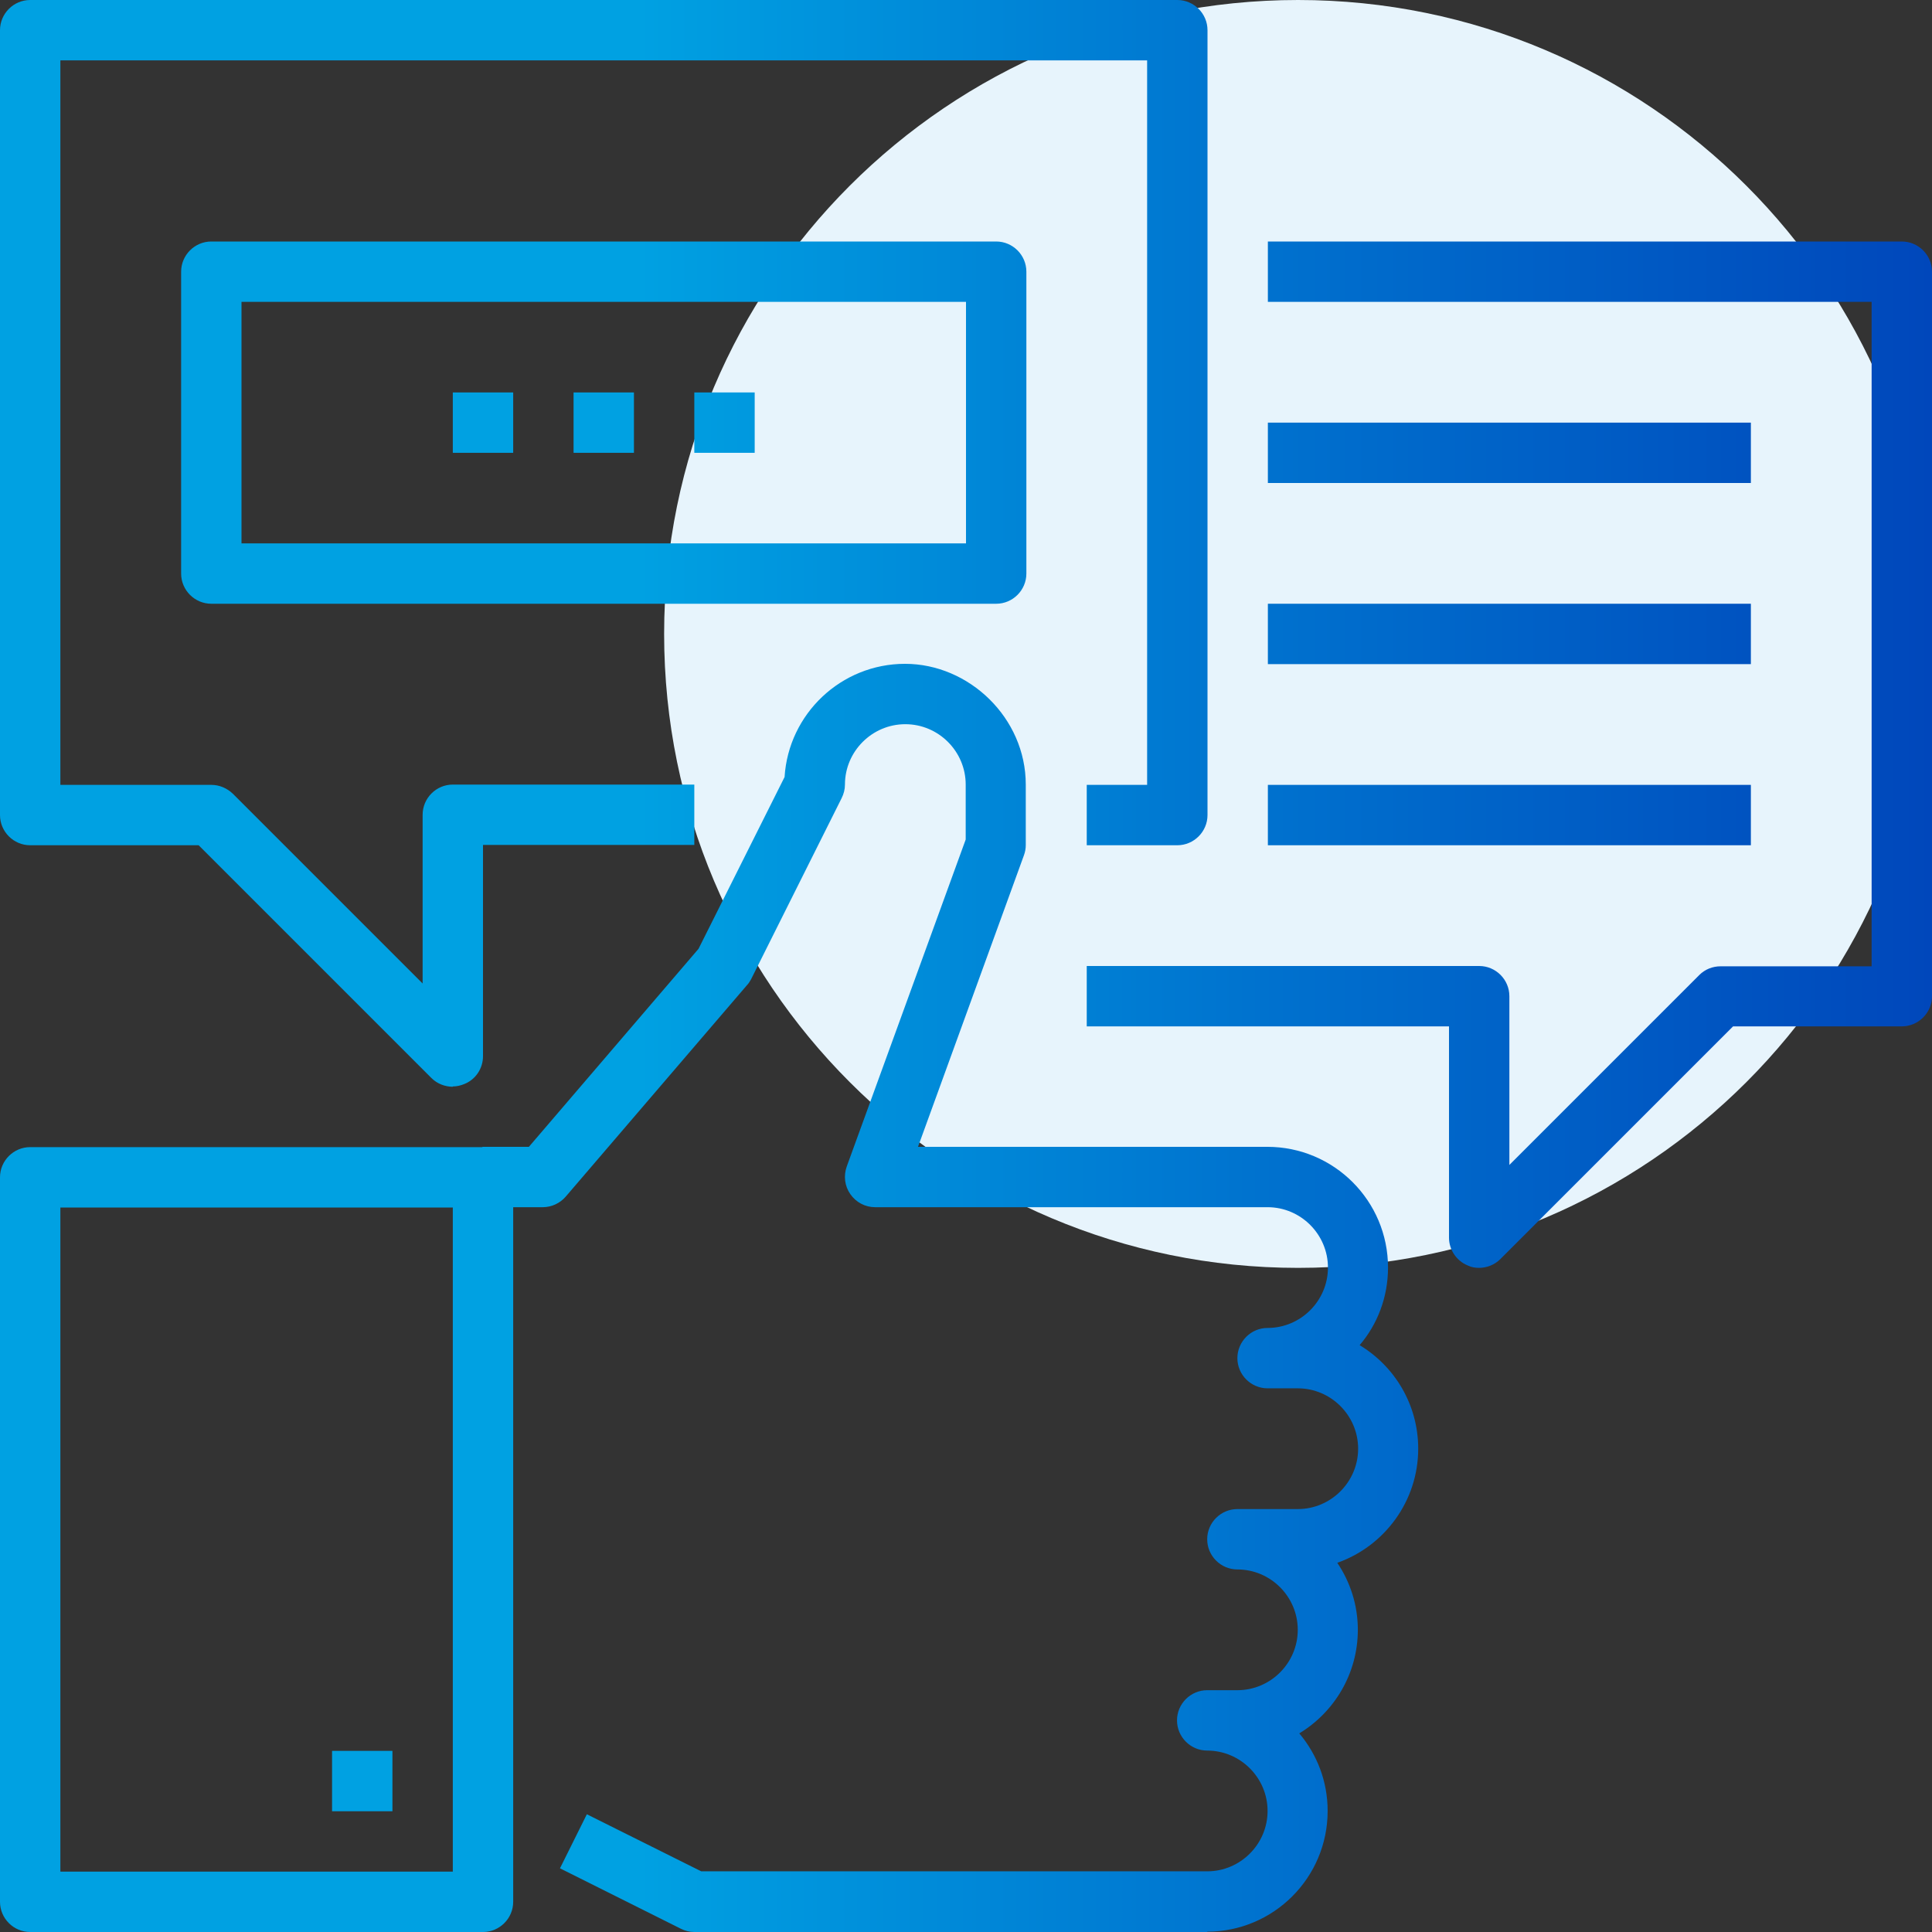
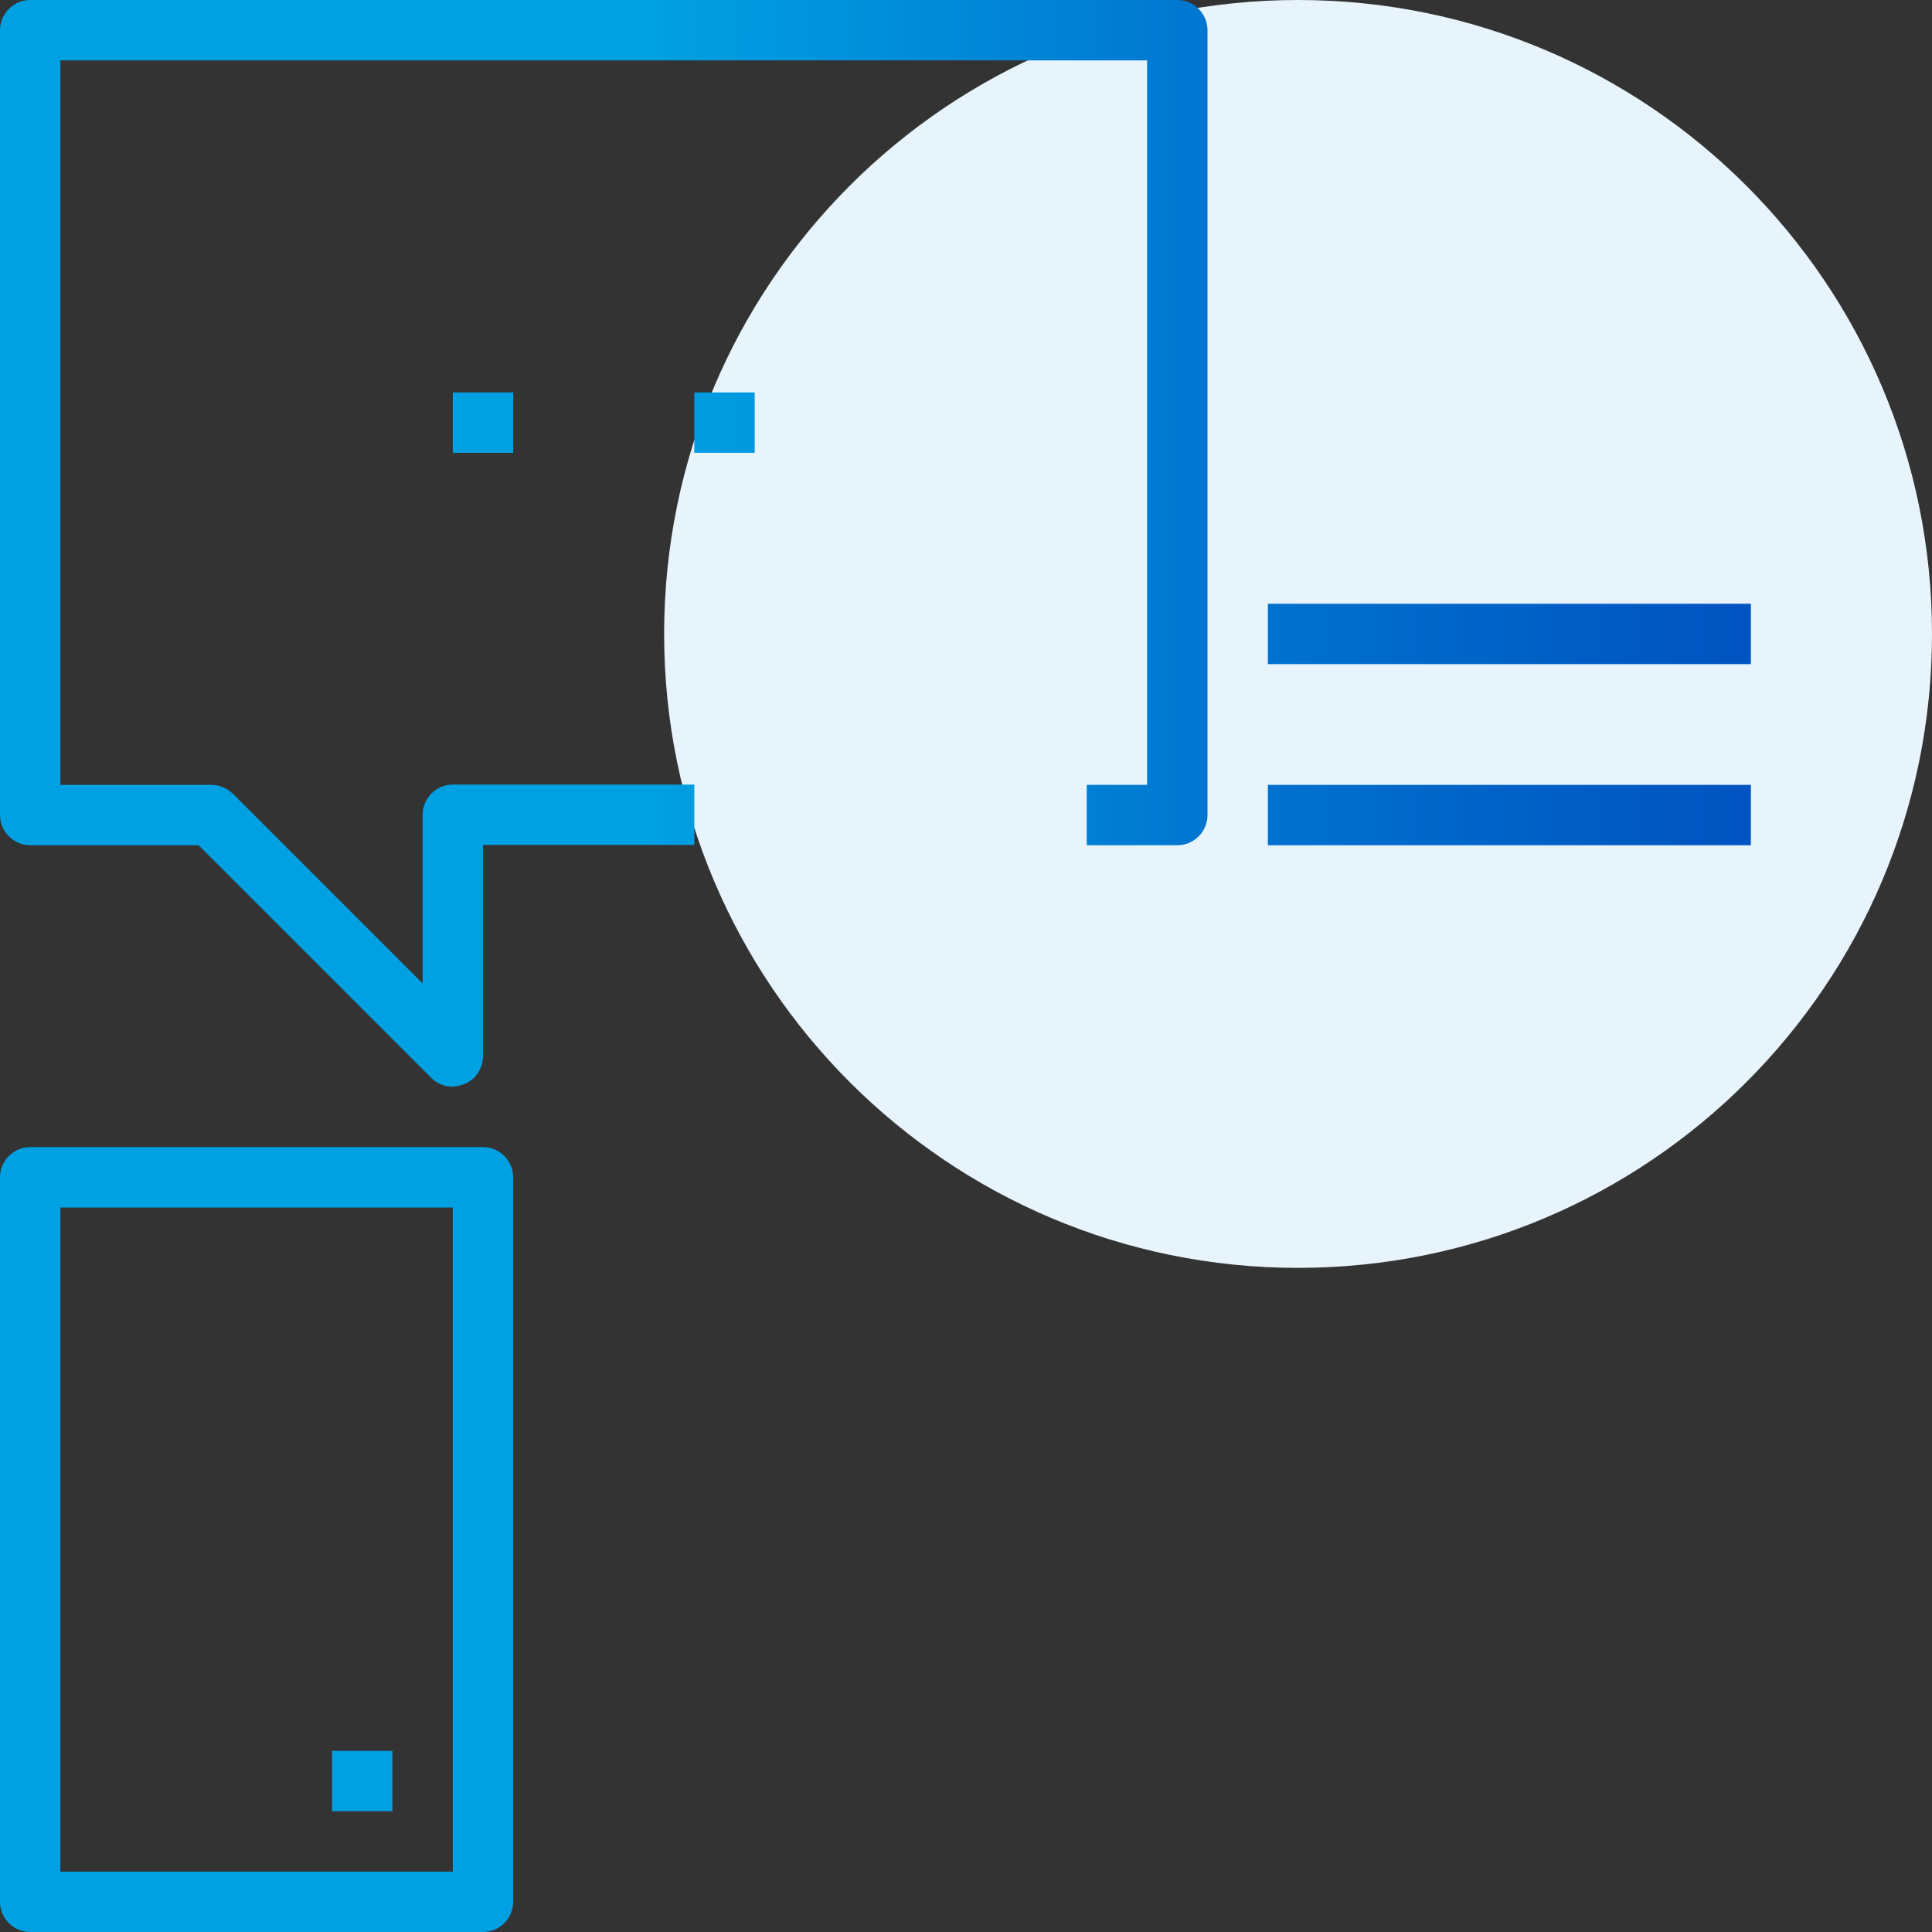
<svg xmlns="http://www.w3.org/2000/svg" width="370" height="370" viewBox="0 0 370 370" fill="none">
  <rect x="0" y="0" width="370" height="370" fill="#333333" stroke="none" />
  <path d="M248.594 242.812C315.645 242.812 370 188.457 370 121.406C370 54.355 315.645 0 248.594 0C181.543 0 127.188 54.355 127.188 121.406C127.188 188.457 181.543 242.812 248.594 242.812Z" fill="#E7F4FC" />
  <path d="M86.719 208.125C85.216 208.125 83.713 207.547 82.614 206.448L38.041 161.875H5.781C2.602 161.875 0 159.273 0 156.094V5.781C0 2.602 2.602 0 5.781 0H225.469C228.648 0 231.25 2.602 231.25 5.781V156.094C231.25 159.273 228.648 161.875 225.469 161.875H208.125V150.312H219.688V11.562H11.562V150.312H40.469C42.03 150.312 43.475 150.948 44.573 151.989L80.938 188.353V156.036C80.938 152.856 83.539 150.255 86.719 150.255H132.969V161.817H92.5V202.286C92.5 204.598 91.112 206.738 88.916 207.605C88.222 207.894 87.47 208.067 86.719 208.067V208.125Z" fill="url(#paint0_linear_1276_624)" />
  <path d="M92.5 370H5.781C2.602 370 0 367.398 0 364.219V225.469C0 222.289 2.602 219.688 5.781 219.688H92.5C95.68 219.688 98.281 222.289 98.281 225.469V364.219C98.281 367.398 95.68 370 92.5 370ZM11.562 358.438H86.719V231.25H11.562V358.438Z" fill="url(#paint1_linear_1276_624)" />
-   <path d="M231.25 370H132.969C132.044 370 131.177 369.769 130.367 369.364L107.242 357.802L112.388 347.453L134.298 358.38H231.192C237.552 358.38 242.755 353.177 242.755 346.817C242.755 340.458 237.552 335.255 231.192 335.255C228.013 335.255 225.411 332.653 225.411 329.474C225.411 326.294 228.013 323.692 231.192 323.692H236.973C243.333 323.692 248.536 318.489 248.536 312.13C248.536 305.771 243.333 300.567 236.973 300.567C233.794 300.567 231.192 297.966 231.192 294.786C231.192 291.606 233.794 289.005 236.973 289.005H248.536C254.895 289.005 260.098 283.802 260.098 277.442C260.098 271.083 254.895 265.88 248.536 265.88H242.755C239.575 265.88 236.973 263.278 236.973 260.099C236.973 256.919 239.575 254.317 242.755 254.317C249.114 254.317 254.317 249.114 254.317 242.755C254.317 236.396 249.114 231.192 242.755 231.192H167.598C165.691 231.192 163.956 230.267 162.858 228.706C161.759 227.146 161.528 225.18 162.164 223.388L184.942 160.777V150.255C184.942 143.896 179.739 138.692 173.38 138.692C167.02 138.692 161.817 143.896 161.817 150.255C161.817 151.18 161.586 152.047 161.181 152.856L143.838 187.544C143.606 187.949 143.375 188.353 143.028 188.7L108.341 229.169C107.242 230.441 105.623 231.192 103.947 231.192H92.384V219.63H101.288L133.778 181.705L150.255 148.81C151.006 136.727 161.066 127.13 173.322 127.13C185.578 127.13 196.447 137.478 196.447 150.255V161.817C196.447 162.511 196.331 163.147 196.1 163.783L175.808 219.63H242.697C255.473 219.63 265.822 229.978 265.822 242.755C265.822 248.421 263.798 253.624 260.388 257.613C267.094 261.66 271.603 269.002 271.603 277.442C271.603 287.502 265.128 296.116 256.109 299.296C258.595 302.996 260.041 307.389 260.041 312.13C260.041 320.513 255.531 327.913 248.825 331.96C252.236 336.006 254.259 341.152 254.259 346.817C254.259 359.594 243.911 369.942 231.134 369.942L231.25 370Z" fill="url(#paint2_linear_1276_624)" />
  <path d="M75.156 335.312H63.594V346.875H75.156V335.312Z" fill="url(#paint3_linear_1276_624)" />
-   <path d="M283.281 242.812C282.53 242.812 281.778 242.697 281.084 242.35C278.945 241.483 277.5 239.344 277.5 237.031V196.562H208.125V185H283.281C286.461 185 289.062 187.602 289.062 190.781V223.098L325.427 186.734C326.525 185.636 327.97 185.058 329.531 185.058H358.438V57.812H242.812V46.25H364.219C367.398 46.25 370 48.852 370 52.031V190.781C370 193.961 367.398 196.562 364.219 196.562H331.902L287.328 241.136C286.23 242.234 284.727 242.812 283.223 242.812H283.281Z" fill="url(#paint4_linear_1276_624)" />
  <path d="M98.281 75.156H86.719V86.719H98.281V75.156Z" fill="url(#paint5_linear_1276_624)" />
-   <path d="M121.406 75.156H109.844V86.719H121.406V75.156Z" fill="url(#paint6_linear_1276_624)" />
  <path d="M144.531 75.156H132.969V86.719H144.531V75.156Z" fill="url(#paint7_linear_1276_624)" />
-   <path d="M335.312 80.938H242.812V92.5H335.312V80.938Z" fill="url(#paint8_linear_1276_624)" />
  <path d="M335.312 115.625H242.812V127.188H335.312V115.625Z" fill="url(#paint9_linear_1276_624)" />
  <path d="M335.312 150.312H242.812V161.875H335.312V150.312Z" fill="url(#paint10_linear_1276_624)" />
-   <path d="M190.781 115.625H40.469C37.289 115.625 34.688 113.023 34.688 109.844V52.031C34.688 48.852 37.289 46.25 40.469 46.25H190.781C193.961 46.25 196.562 48.852 196.562 52.031V109.844C196.562 113.023 193.961 115.625 190.781 115.625ZM46.25 104.062H185V57.812H46.25V104.062Z" fill="url(#paint11_linear_1276_624)" />
  <defs>
    <linearGradient id="paint0_linear_1276_624" x1="0.005" y1="185.016" x2="370.021" y2="185.016" gradientUnits="userSpaceOnUse">
      <stop offset="0.33" stop-color="#00A1E2" />
      <stop offset="0.66" stop-color="#0071CE" />
      <stop offset="1" stop-color="#0047BB" />
    </linearGradient>
    <linearGradient id="paint1_linear_1276_624" x1="0.005" y1="185.016" x2="370.021" y2="185.016" gradientUnits="userSpaceOnUse">
      <stop offset="0.33" stop-color="#00A1E2" />
      <stop offset="0.66" stop-color="#0071CE" />
      <stop offset="1" stop-color="#0047BB" />
    </linearGradient>
    <linearGradient id="paint2_linear_1276_624" x1="0.005" y1="185.016" x2="370.021" y2="185.016" gradientUnits="userSpaceOnUse">
      <stop offset="0.33" stop-color="#00A1E2" />
      <stop offset="0.66" stop-color="#0071CE" />
      <stop offset="1" stop-color="#0047BB" />
    </linearGradient>
    <linearGradient id="paint3_linear_1276_624" x1="0.005" y1="185.016" x2="370.021" y2="185.016" gradientUnits="userSpaceOnUse">
      <stop offset="0.33" stop-color="#00A1E2" />
      <stop offset="0.66" stop-color="#0071CE" />
      <stop offset="1" stop-color="#0047BB" />
    </linearGradient>
    <linearGradient id="paint4_linear_1276_624" x1="0.005" y1="185.016" x2="370.021" y2="185.016" gradientUnits="userSpaceOnUse">
      <stop offset="0.33" stop-color="#00A1E2" />
      <stop offset="0.66" stop-color="#0071CE" />
      <stop offset="1" stop-color="#0047BB" />
    </linearGradient>
    <linearGradient id="paint5_linear_1276_624" x1="0.005" y1="185.016" x2="370.021" y2="185.016" gradientUnits="userSpaceOnUse">
      <stop offset="0.33" stop-color="#00A1E2" />
      <stop offset="0.66" stop-color="#0071CE" />
      <stop offset="1" stop-color="#0047BB" />
    </linearGradient>
    <linearGradient id="paint6_linear_1276_624" x1="0.005" y1="185.016" x2="370.021" y2="185.016" gradientUnits="userSpaceOnUse">
      <stop offset="0.33" stop-color="#00A1E2" />
      <stop offset="0.66" stop-color="#0071CE" />
      <stop offset="1" stop-color="#0047BB" />
    </linearGradient>
    <linearGradient id="paint7_linear_1276_624" x1="0.005" y1="185.016" x2="370.021" y2="185.016" gradientUnits="userSpaceOnUse">
      <stop offset="0.33" stop-color="#00A1E2" />
      <stop offset="0.66" stop-color="#0071CE" />
      <stop offset="1" stop-color="#0047BB" />
    </linearGradient>
    <linearGradient id="paint8_linear_1276_624" x1="0.005" y1="185.016" x2="370.021" y2="185.016" gradientUnits="userSpaceOnUse">
      <stop offset="0.33" stop-color="#00A1E2" />
      <stop offset="0.66" stop-color="#0071CE" />
      <stop offset="1" stop-color="#0047BB" />
    </linearGradient>
    <linearGradient id="paint9_linear_1276_624" x1="0.005" y1="185.016" x2="370.021" y2="185.016" gradientUnits="userSpaceOnUse">
      <stop offset="0.33" stop-color="#00A1E2" />
      <stop offset="0.66" stop-color="#0071CE" />
      <stop offset="1" stop-color="#0047BB" />
    </linearGradient>
    <linearGradient id="paint10_linear_1276_624" x1="0.005" y1="185.016" x2="370.021" y2="185.016" gradientUnits="userSpaceOnUse">
      <stop offset="0.33" stop-color="#00A1E2" />
      <stop offset="0.66" stop-color="#0071CE" />
      <stop offset="1" stop-color="#0047BB" />
    </linearGradient>
    <linearGradient id="paint11_linear_1276_624" x1="0.005" y1="185.016" x2="370.021" y2="185.016" gradientUnits="userSpaceOnUse">
      <stop offset="0.33" stop-color="#00A1E2" />
      <stop offset="0.66" stop-color="#0071CE" />
      <stop offset="1" stop-color="#0047BB" />
    </linearGradient>
  </defs>
</svg>